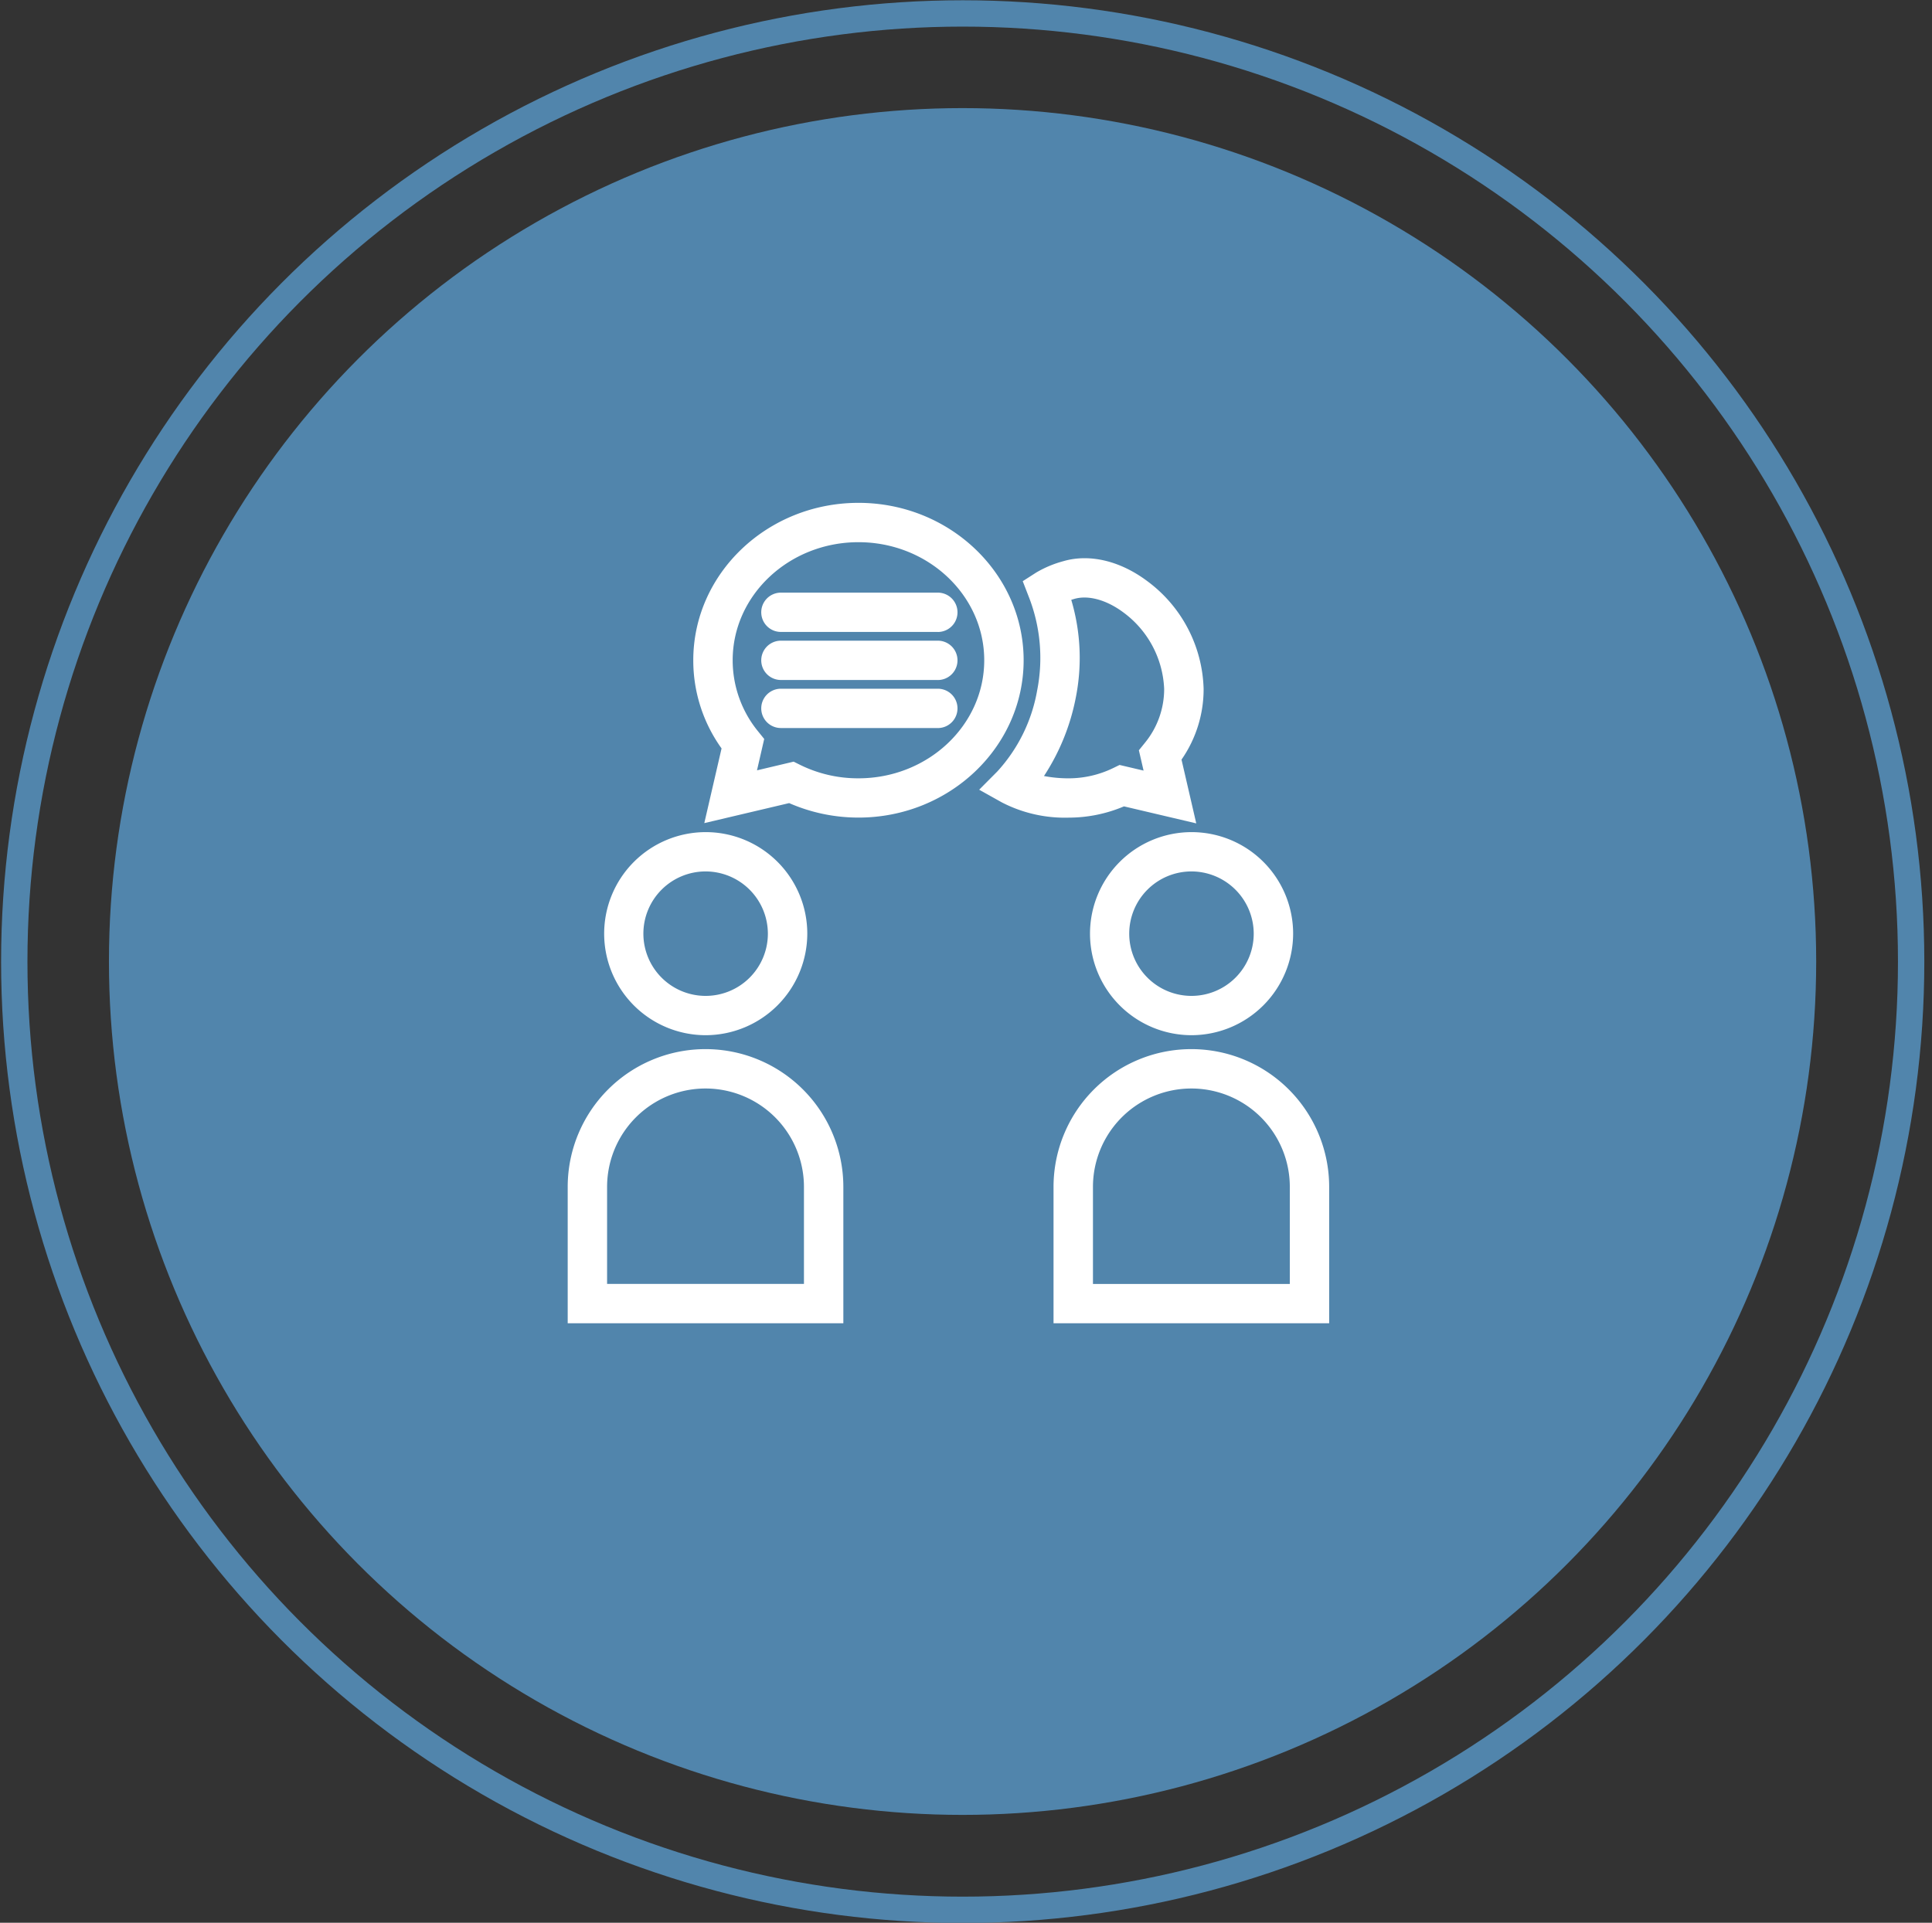
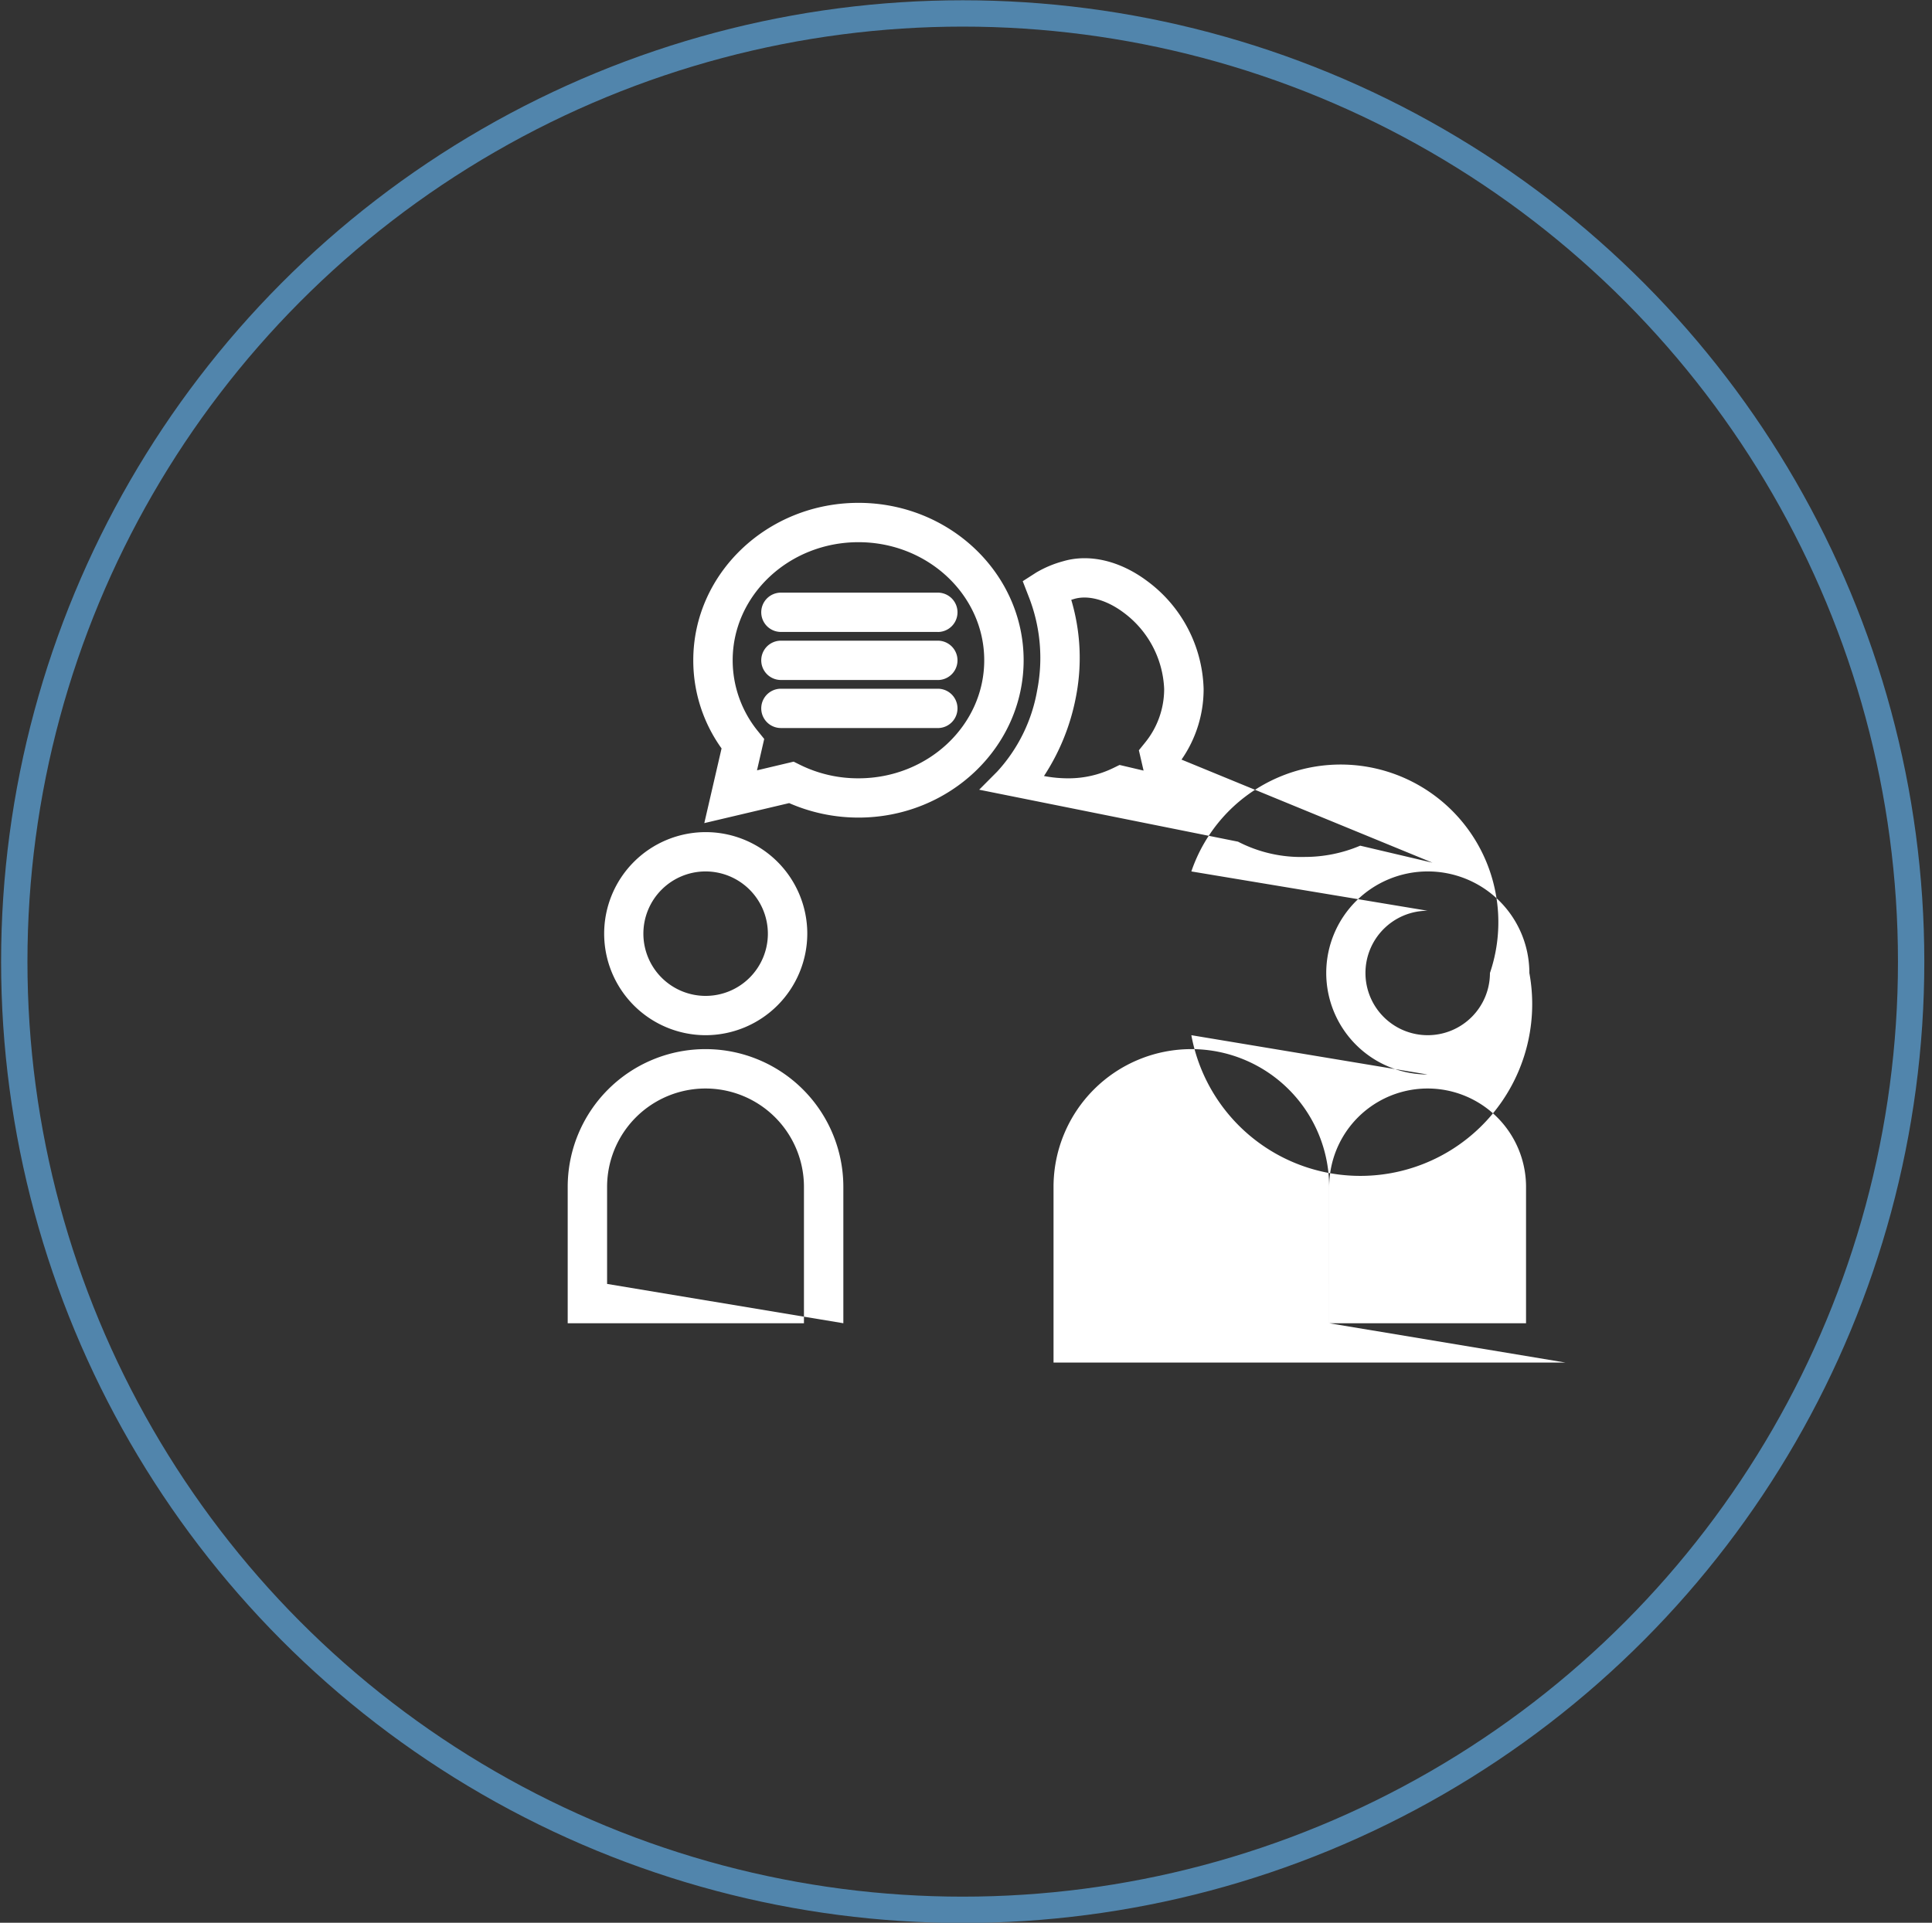
<svg xmlns="http://www.w3.org/2000/svg" width="220" height="219" viewBox="0 0 220 219">
  <rect x="0" y="0" width="220" height="219" fill="#333333" stroke="none" />
  <defs>
    <style>
      .cls-1 {
        fill: none;
        stroke: #5185ac;
        stroke-width: 3px;
      }

      .cls-2 {
        fill: #5185ac;
      }

      .cls-3 {
        fill: #fff;
        fill-rule: evenodd;
      }
    </style>
  </defs>
  <circle id="rahmen" class="cls-1" cx="109.625" cy="109.531" r="108" />
-   <circle id="ellipse" class="cls-2" cx="109.609" cy="109.516" r="97.203" />
-   <path id="icon" class="cls-3" d="M80.339,117.91a11.565,11.565,0,1,1,11.588-11.565A11.589,11.589,0,0,1,80.339,117.91Zm0-18.653a7.088,7.088,0,1,0,7.1,7.088A7.1,7.1,0,0,0,80.339,99.257Zm15.694,51.461H64.645V135.19a15.694,15.694,0,0,1,31.388,0v15.528Zm-26.9-4.477H91.547V135.19a11.208,11.208,0,0,0-22.416,0v11.051Zm66.53-28.331a11.565,11.565,0,1,1,11.588-11.565A11.589,11.589,0,0,1,135.661,117.91Zm0-18.653a7.088,7.088,0,1,0,7.1,7.088A7.1,7.1,0,0,0,135.661,99.257Zm15.694,51.461H119.967V135.19a15.694,15.694,0,0,1,31.388,0v15.528Zm-26.9-4.477h22.416V135.19a11.208,11.208,0,0,0-22.416,0v11.051Zm11.763-52.458-8.229-1.937a16.142,16.142,0,0,1-6.277,1.283h0a15.6,15.6,0,0,1-7.637-1.738L111.5,89.949l2.073-2.086a18.31,18.31,0,0,0,4.531-9.232,19.089,19.089,0,0,0-.986-10.733l-0.658-1.7L118,65.21a12.4,12.4,0,0,1,3.076-1.288h0c2.98-.873,6.46-0.052,9.548,2.255a15.787,15.787,0,0,1,6.434,12.3,14.031,14.031,0,0,1-2.517,8.042ZM118.88,88.389a14.565,14.565,0,0,0,2.827.263h0a11.616,11.616,0,0,0,5.061-1.172l0.72-.351,2.732,0.643-0.535-2.315,0.685-.847a9.666,9.666,0,0,0,2.195-6.13,11.394,11.394,0,0,0-4.636-8.719c-1.916-1.431-4.007-2.01-5.6-1.544-0.119.035-.234,0.07-0.343,0.106a23.166,23.166,0,0,1,.5,11.218A24.9,24.9,0,0,1,118.88,88.389ZM80.2,93.753l1.966-8.507A17.163,17.163,0,0,1,78.945,75.2c0-9.884,8.438-17.925,18.809-17.925S116.563,65.32,116.563,75.2s-8.438,17.924-18.809,17.924a19.671,19.671,0,0,1-7.891-1.65Zm10.173-7L91.1,87.115a14.893,14.893,0,0,0,6.653,1.536c7.9,0,14.323-6.032,14.323-13.447s-6.425-13.448-14.323-13.448S83.431,67.789,83.431,75.2a12.8,12.8,0,0,0,2.906,8.12l0.685,0.847L86.2,87.742Zm16.414-14.774H88.923a2.238,2.238,0,1,1,0-4.477h17.868A2.238,2.238,0,1,1,106.791,71.984Zm0,5.472H88.923a2.238,2.238,0,1,1,0-4.477h17.868A2.238,2.238,0,1,1,106.791,77.455Zm0,5.472H88.923a2.238,2.238,0,1,1,0-4.477h17.868A2.238,2.238,0,1,1,106.791,82.927Z" />
+   <path id="icon" class="cls-3" d="M80.339,117.91a11.565,11.565,0,1,1,11.588-11.565A11.589,11.589,0,0,1,80.339,117.91Zm0-18.653a7.088,7.088,0,1,0,7.1,7.088A7.1,7.1,0,0,0,80.339,99.257Zm15.694,51.461H64.645V135.19a15.694,15.694,0,0,1,31.388,0v15.528ZH91.547V135.19a11.208,11.208,0,0,0-22.416,0v11.051Zm66.53-28.331a11.565,11.565,0,1,1,11.588-11.565A11.589,11.589,0,0,1,135.661,117.91Zm0-18.653a7.088,7.088,0,1,0,7.1,7.088A7.1,7.1,0,0,0,135.661,99.257Zm15.694,51.461H119.967V135.19a15.694,15.694,0,0,1,31.388,0v15.528Zm-26.9-4.477h22.416V135.19a11.208,11.208,0,0,0-22.416,0v11.051Zm11.763-52.458-8.229-1.937a16.142,16.142,0,0,1-6.277,1.283h0a15.6,15.6,0,0,1-7.637-1.738L111.5,89.949l2.073-2.086a18.31,18.31,0,0,0,4.531-9.232,19.089,19.089,0,0,0-.986-10.733l-0.658-1.7L118,65.21a12.4,12.4,0,0,1,3.076-1.288h0c2.98-.873,6.46-0.052,9.548,2.255a15.787,15.787,0,0,1,6.434,12.3,14.031,14.031,0,0,1-2.517,8.042ZM118.88,88.389a14.565,14.565,0,0,0,2.827.263h0a11.616,11.616,0,0,0,5.061-1.172l0.72-.351,2.732,0.643-0.535-2.315,0.685-.847a9.666,9.666,0,0,0,2.195-6.13,11.394,11.394,0,0,0-4.636-8.719c-1.916-1.431-4.007-2.01-5.6-1.544-0.119.035-.234,0.07-0.343,0.106a23.166,23.166,0,0,1,.5,11.218A24.9,24.9,0,0,1,118.88,88.389ZM80.2,93.753l1.966-8.507A17.163,17.163,0,0,1,78.945,75.2c0-9.884,8.438-17.925,18.809-17.925S116.563,65.32,116.563,75.2s-8.438,17.924-18.809,17.924a19.671,19.671,0,0,1-7.891-1.65Zm10.173-7L91.1,87.115a14.893,14.893,0,0,0,6.653,1.536c7.9,0,14.323-6.032,14.323-13.447s-6.425-13.448-14.323-13.448S83.431,67.789,83.431,75.2a12.8,12.8,0,0,0,2.906,8.12l0.685,0.847L86.2,87.742Zm16.414-14.774H88.923a2.238,2.238,0,1,1,0-4.477h17.868A2.238,2.238,0,1,1,106.791,71.984Zm0,5.472H88.923a2.238,2.238,0,1,1,0-4.477h17.868A2.238,2.238,0,1,1,106.791,77.455Zm0,5.472H88.923a2.238,2.238,0,1,1,0-4.477h17.868A2.238,2.238,0,1,1,106.791,82.927Z" />
</svg>